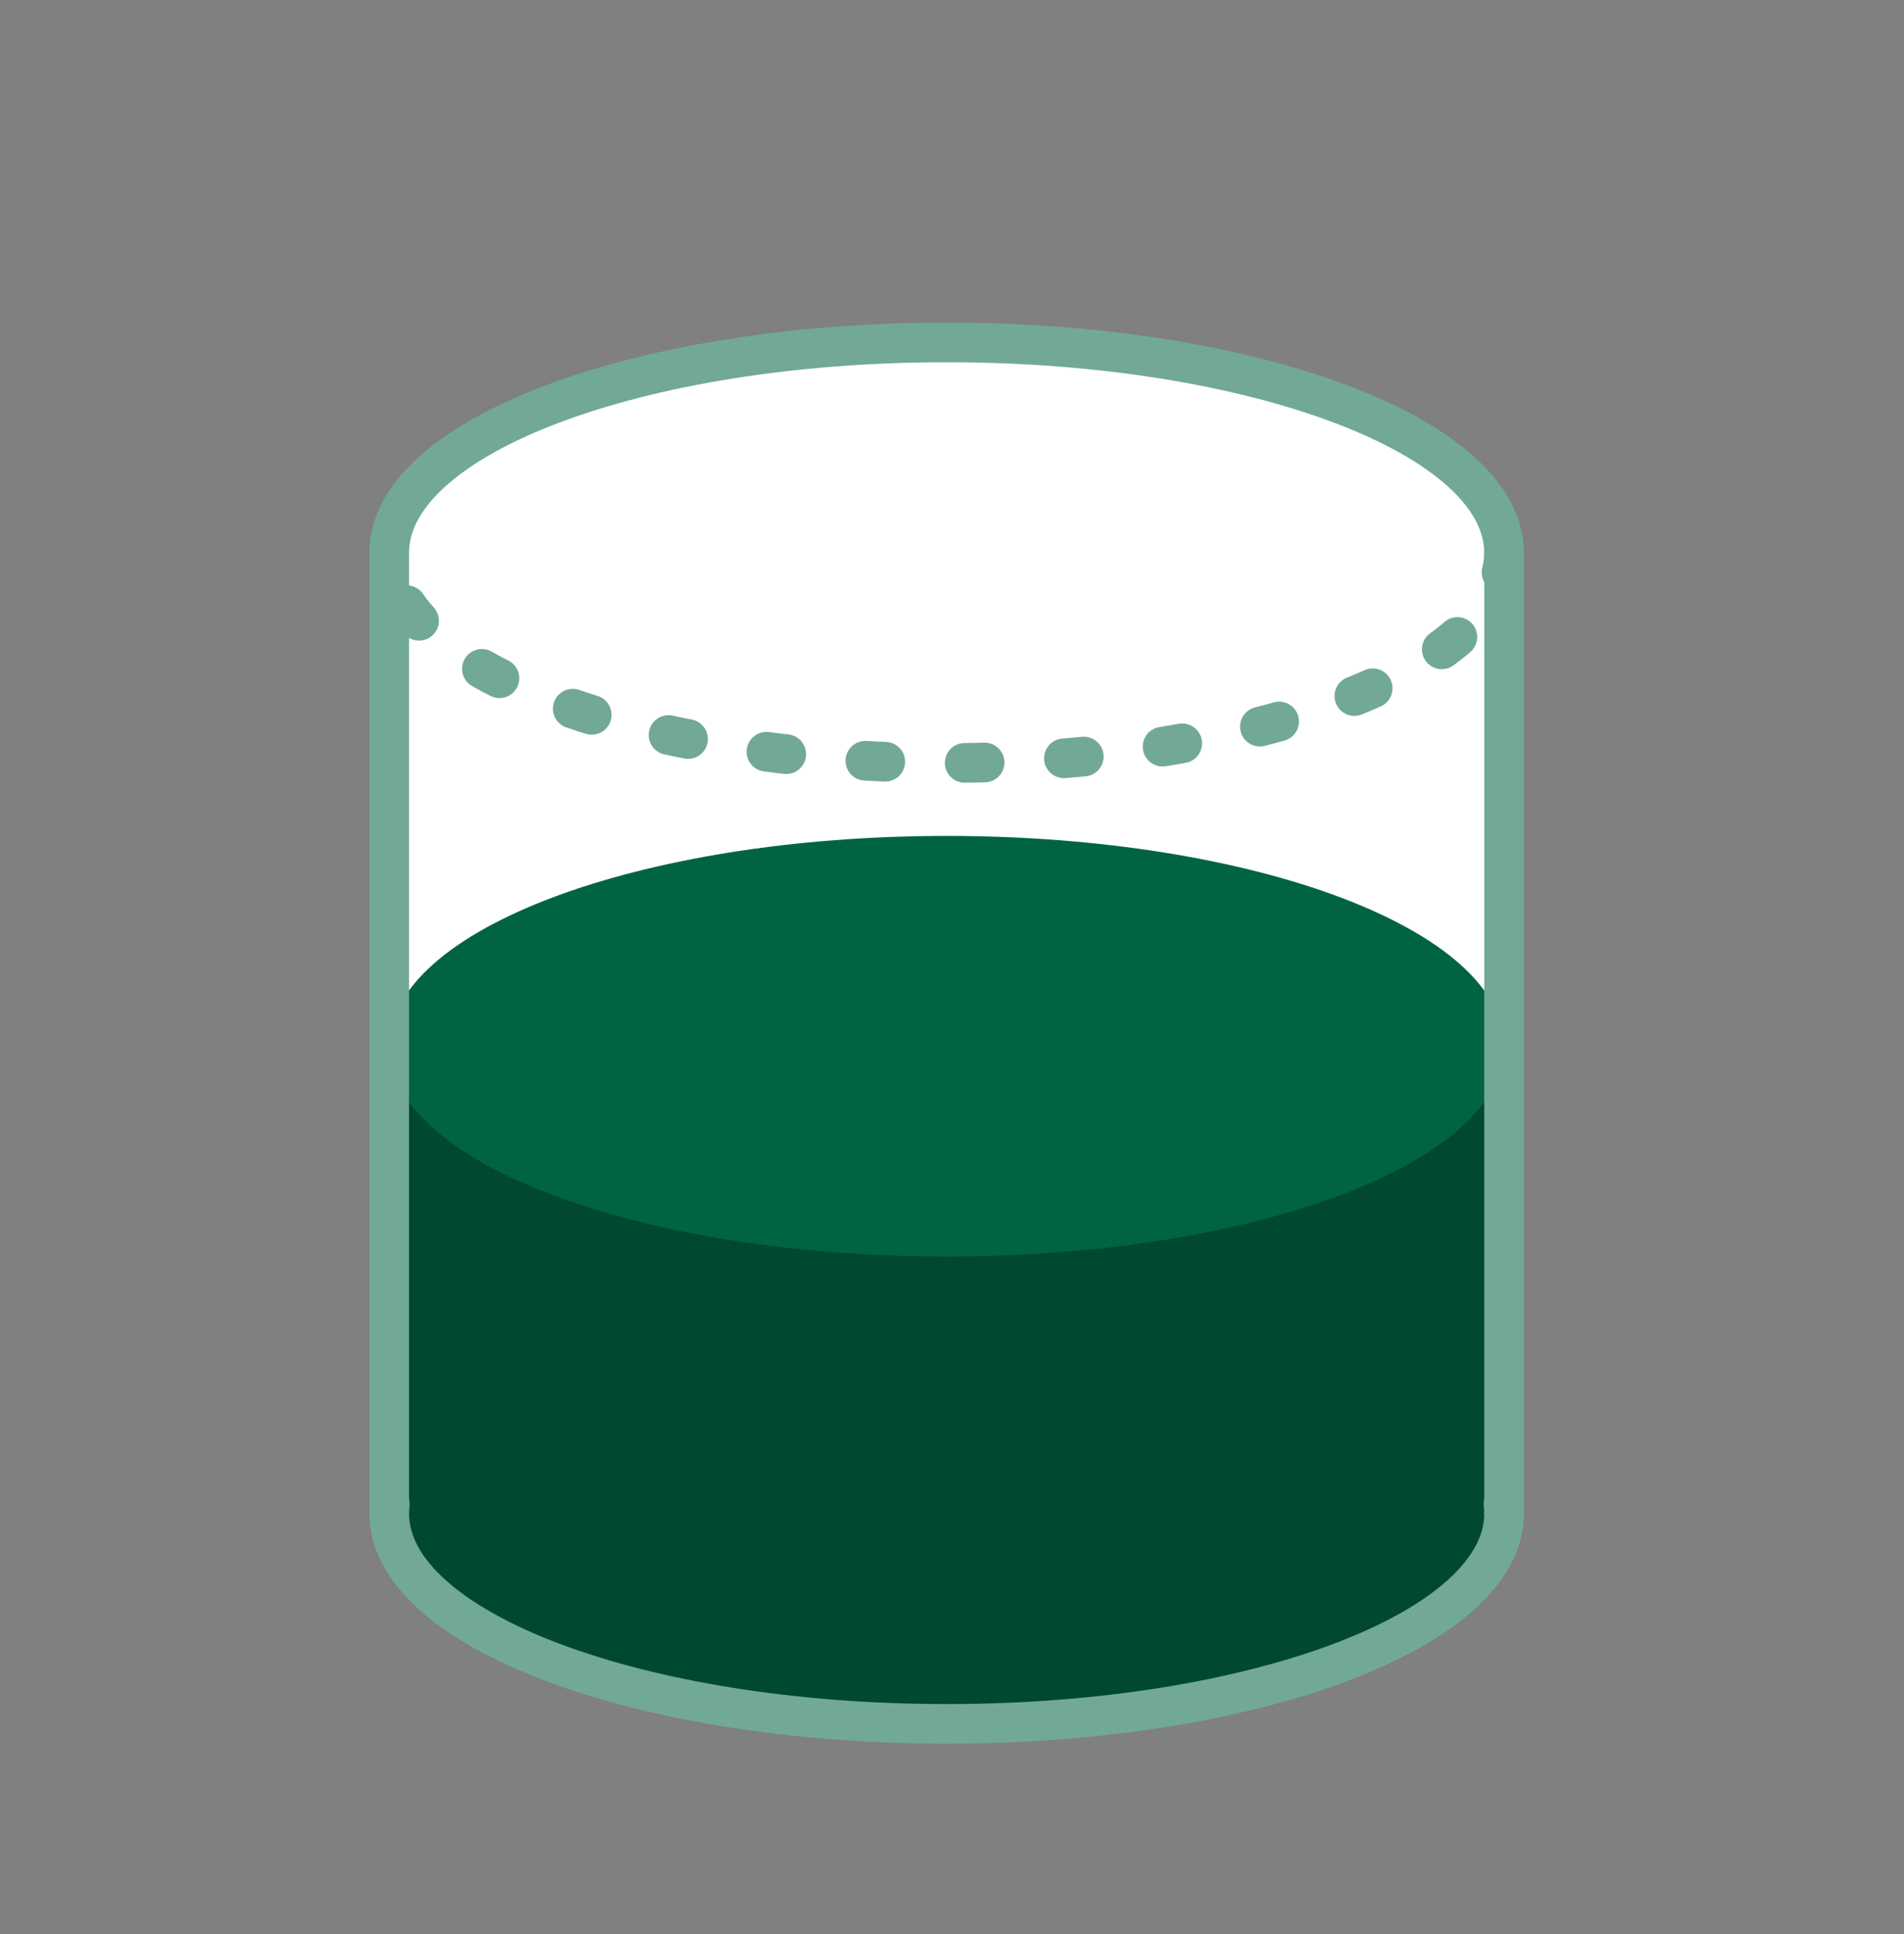
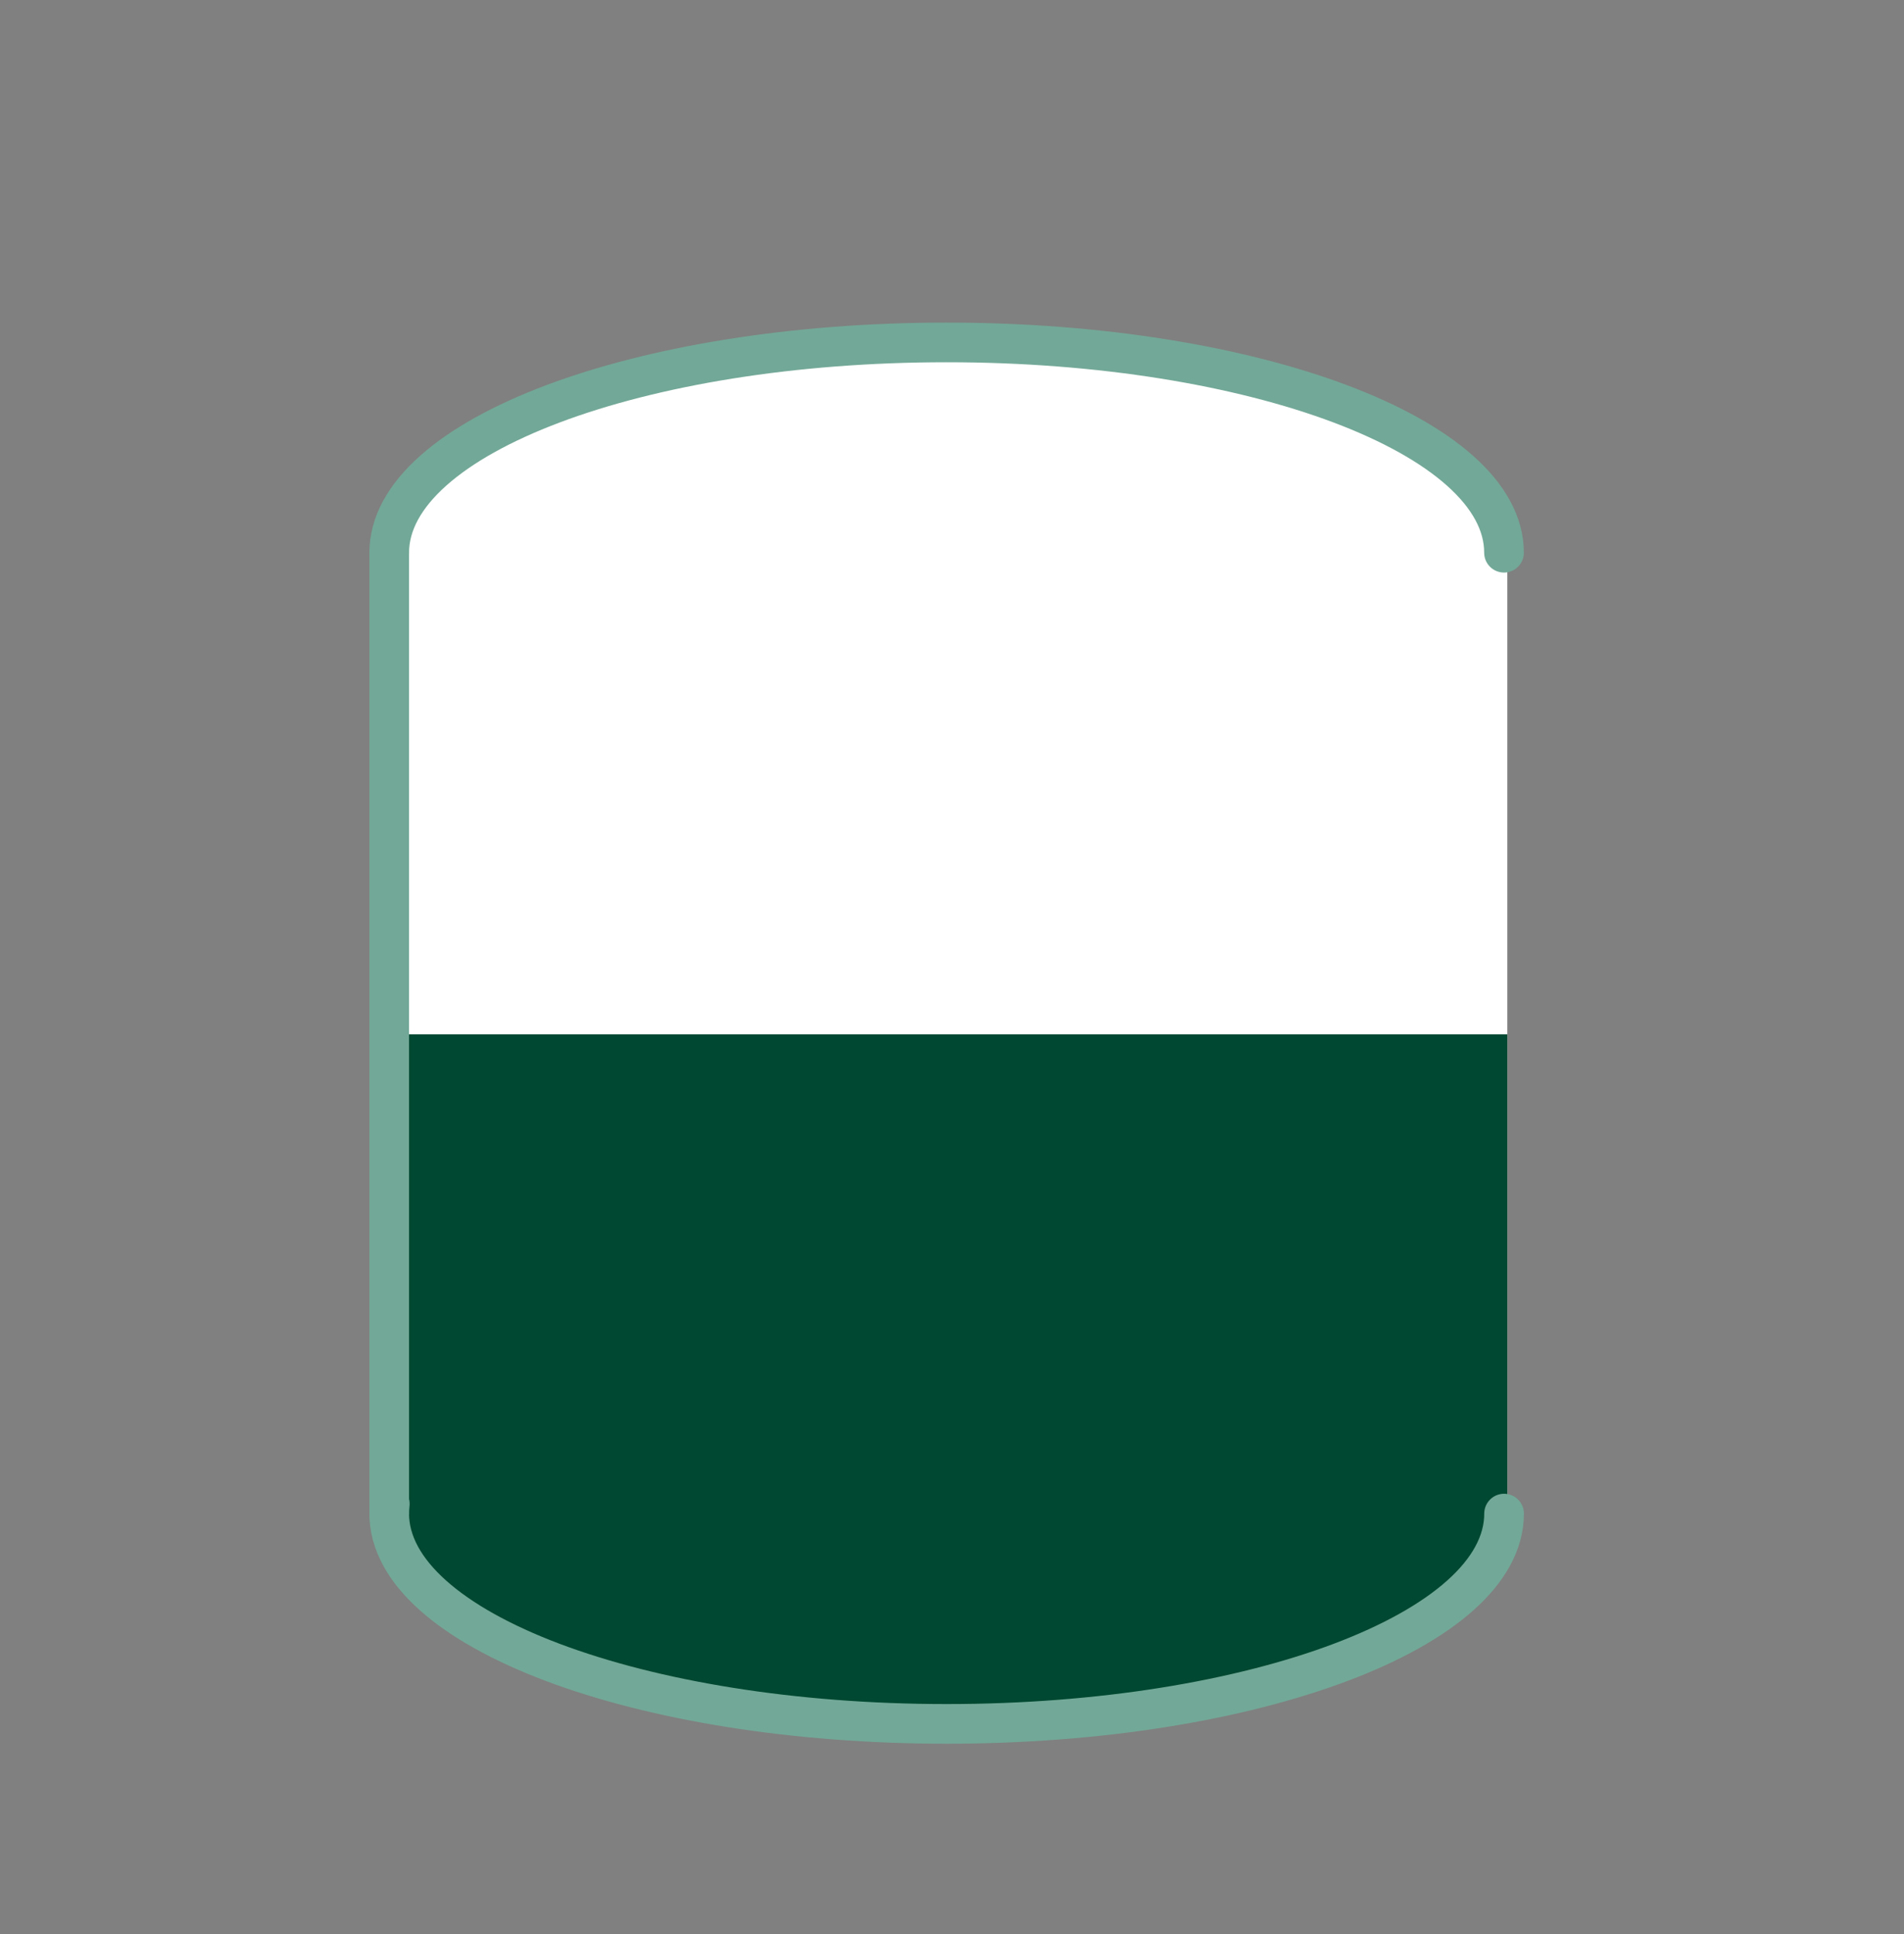
<svg xmlns="http://www.w3.org/2000/svg" width="64" height="65" viewBox="0 0 64 65" fill="none">
  <rect x="0" y="0" width="64" height="65" fill="#808080" stroke="none" />
  <path d="M31.819 25.643C42.166 25.643 50.555 22.479 50.555 18.576C50.555 14.672 42.166 11.508 31.819 11.508C21.471 11.508 13.083 14.672 13.083 18.576C13.083 22.479 21.471 25.643 31.819 25.643Z" fill="white" />
  <rect x="13.333" y="18.761" width="37.333" height="33.333" fill="white" />
  <path fill-rule="evenodd" clip-rule="evenodd" d="M50.667 34.761H13.333V50.869H13.083C13.083 51.264 13.168 51.651 13.333 52.028V52.094H13.363C14.902 55.413 22.581 57.936 31.821 57.936C41.06 57.936 48.739 55.413 50.277 52.094H50.667V34.761Z" fill="#004831" />
  <path d="M13.083 50.87C13.083 50.76 13.089 50.651 13.102 50.544L13.083 50.87Z" fill="white" />
  <path d="M13.083 50.87C13.083 50.76 13.089 50.651 13.102 50.544" stroke="#72A897" stroke-width="1.333" stroke-linecap="round" stroke-linejoin="round" />
  <path d="M50.538 50.544C50.551 50.653 50.557 50.76 50.557 50.87L50.538 50.544Z" fill="white" />
-   <path d="M50.538 50.544C50.551 50.653 50.557 50.76 50.557 50.87" stroke="#72A897" stroke-width="1.333" stroke-linecap="round" stroke-linejoin="round" />
-   <path d="M31.819 42.229C42.166 42.229 50.555 39.065 50.555 35.162C50.555 31.258 42.166 28.094 31.819 28.094C21.471 28.094 13.083 31.258 13.083 35.162C13.083 39.065 21.471 42.229 31.819 42.229Z" fill="#006444" />
-   <path d="M50.555 18.576C50.555 22.479 42.166 25.643 31.819 25.643C21.471 25.643 13.083 22.479 13.083 18.576" stroke="#72A897" stroke-width="1.333" stroke-linecap="round" stroke-linejoin="round" stroke-dasharray="0.67 2.67" />
  <path d="M50.555 18.576C50.555 14.672 42.166 11.508 31.819 11.508C21.471 11.508 13.083 14.672 13.083 18.576" stroke="#72A897" stroke-width="1.333" stroke-linecap="round" stroke-linejoin="round" />
  <path d="M50.557 50.869C50.557 54.773 42.168 57.937 31.821 57.937C21.474 57.937 13.083 54.773 13.083 50.869" stroke="#72A897" stroke-width="1.333" stroke-linecap="round" stroke-linejoin="round" />
  <path d="M13.083 18.576V50.869" stroke="#72A897" stroke-width="1.333" stroke-linecap="round" stroke-linejoin="round" />
-   <path d="M50.557 18.576V50.869" stroke="#72A897" stroke-width="1.333" stroke-linecap="round" stroke-linejoin="round" />
</svg>